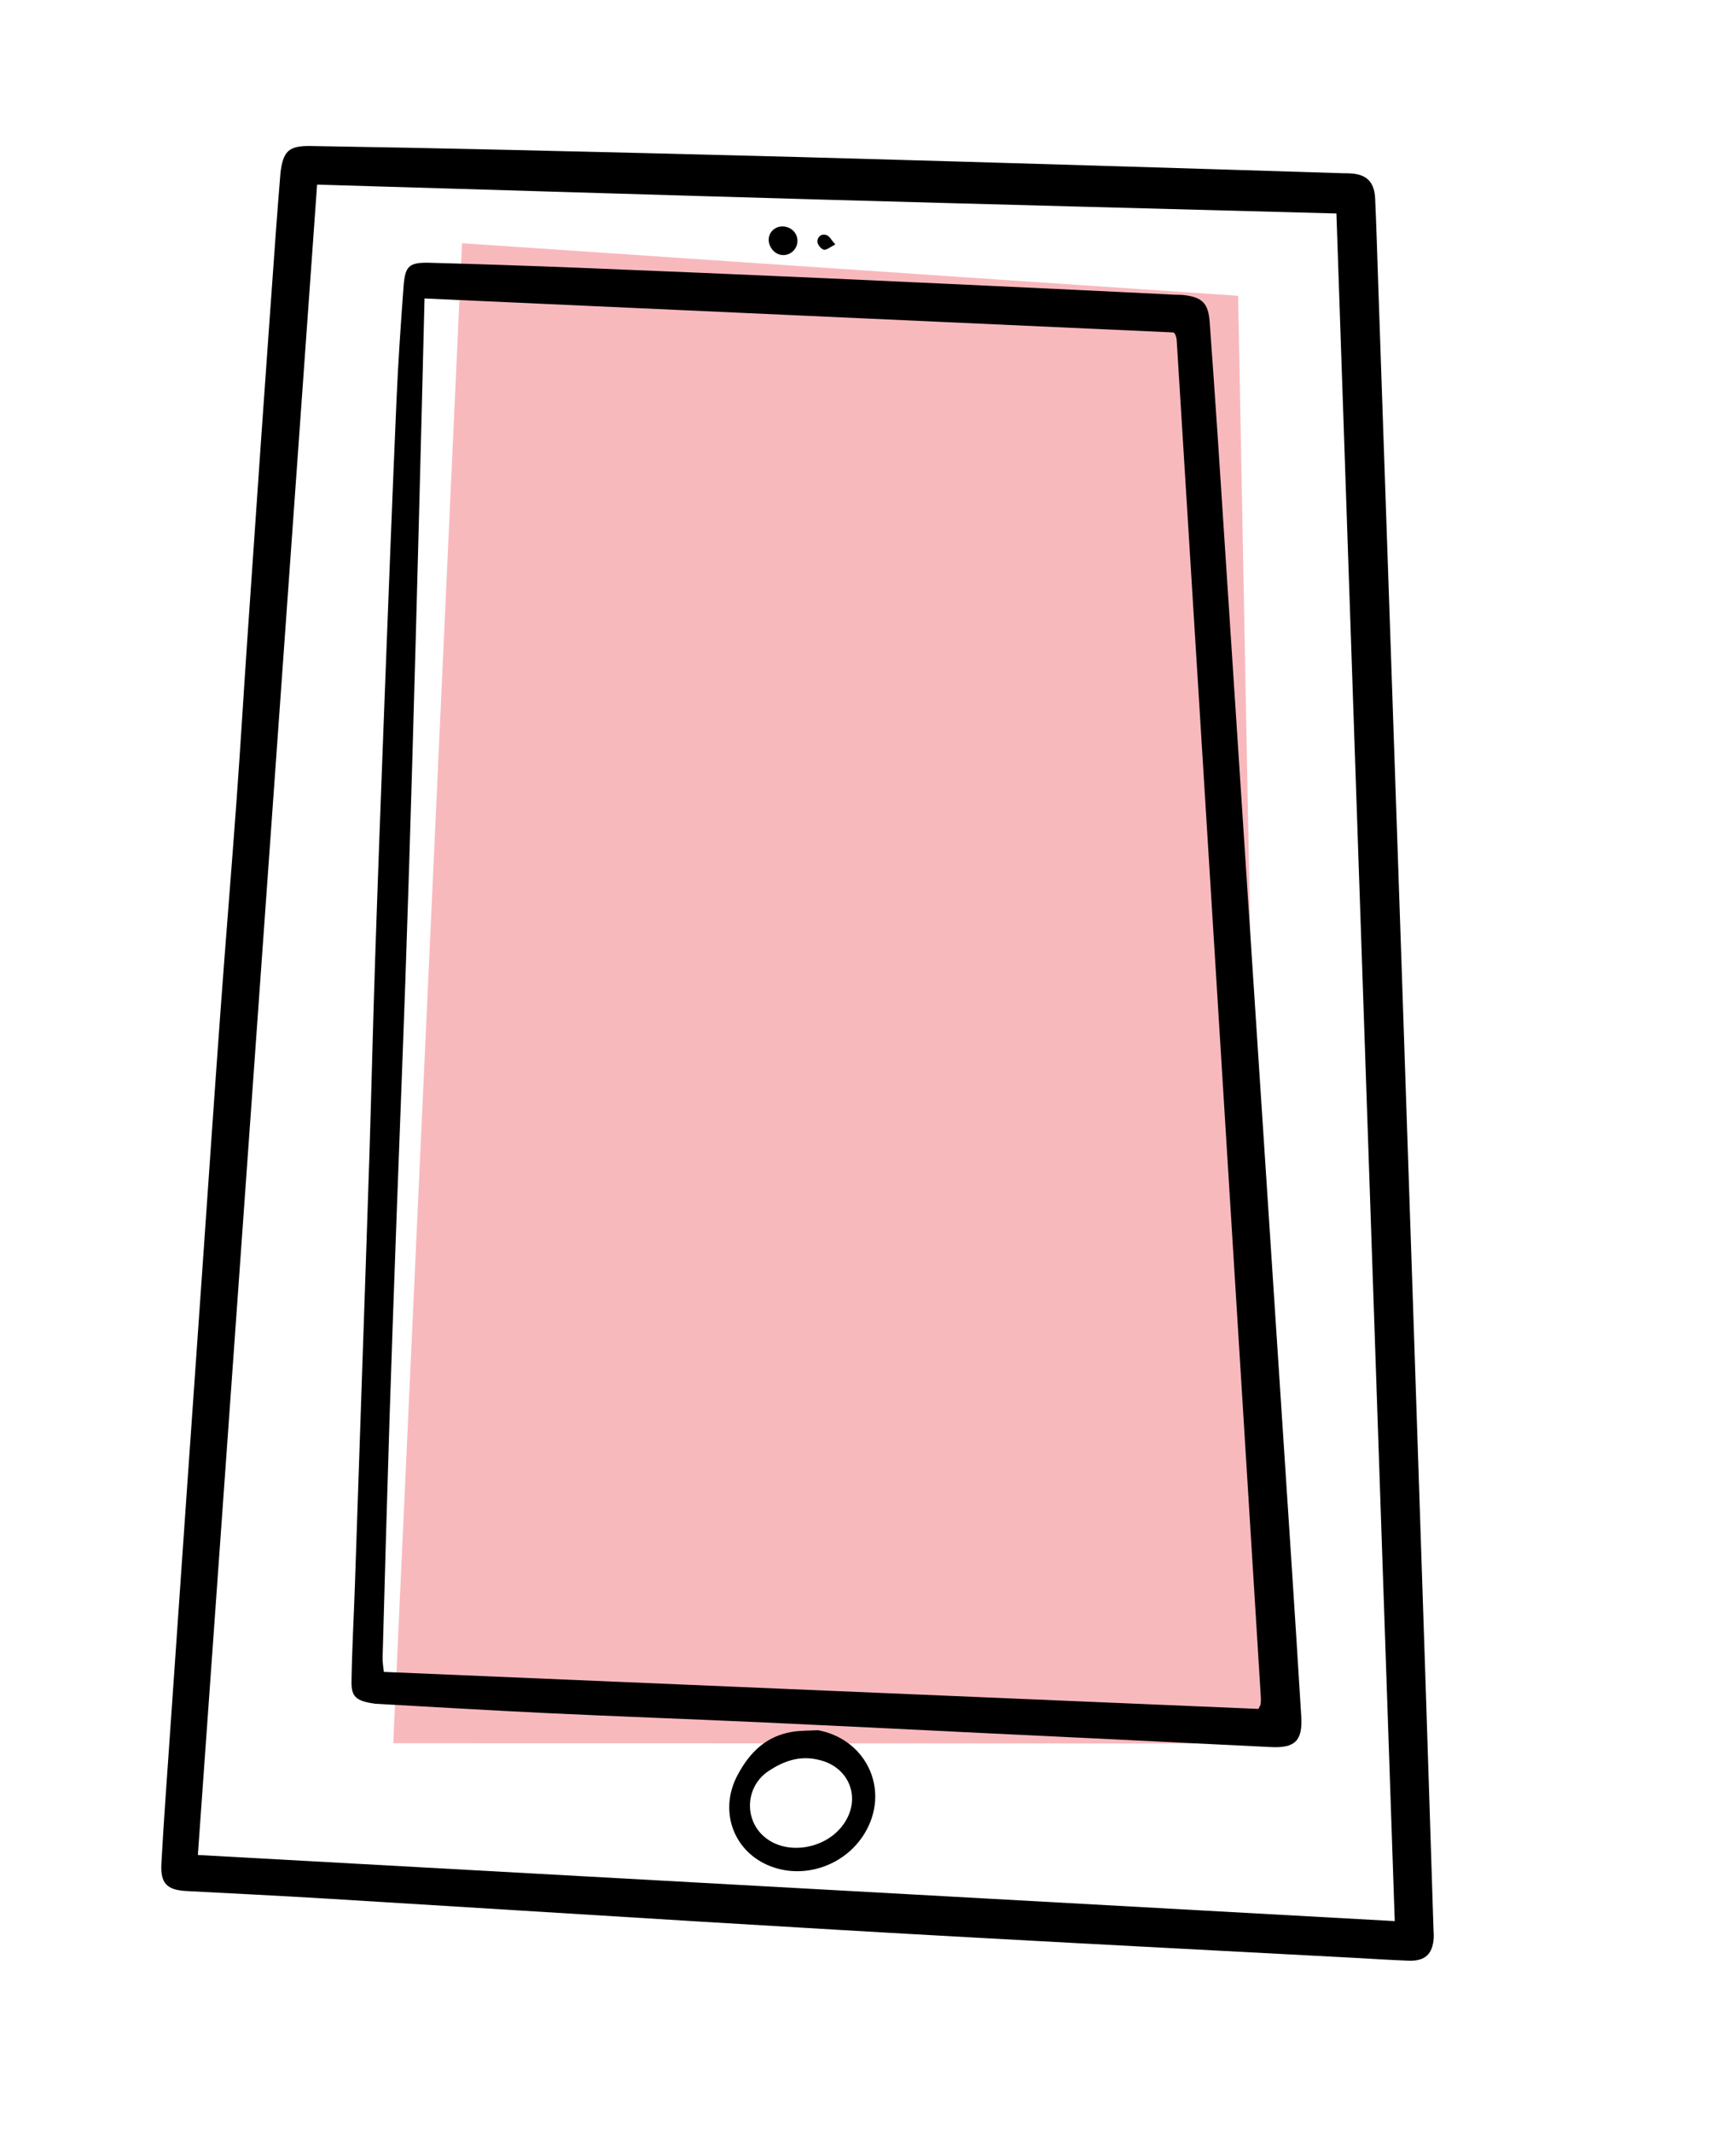
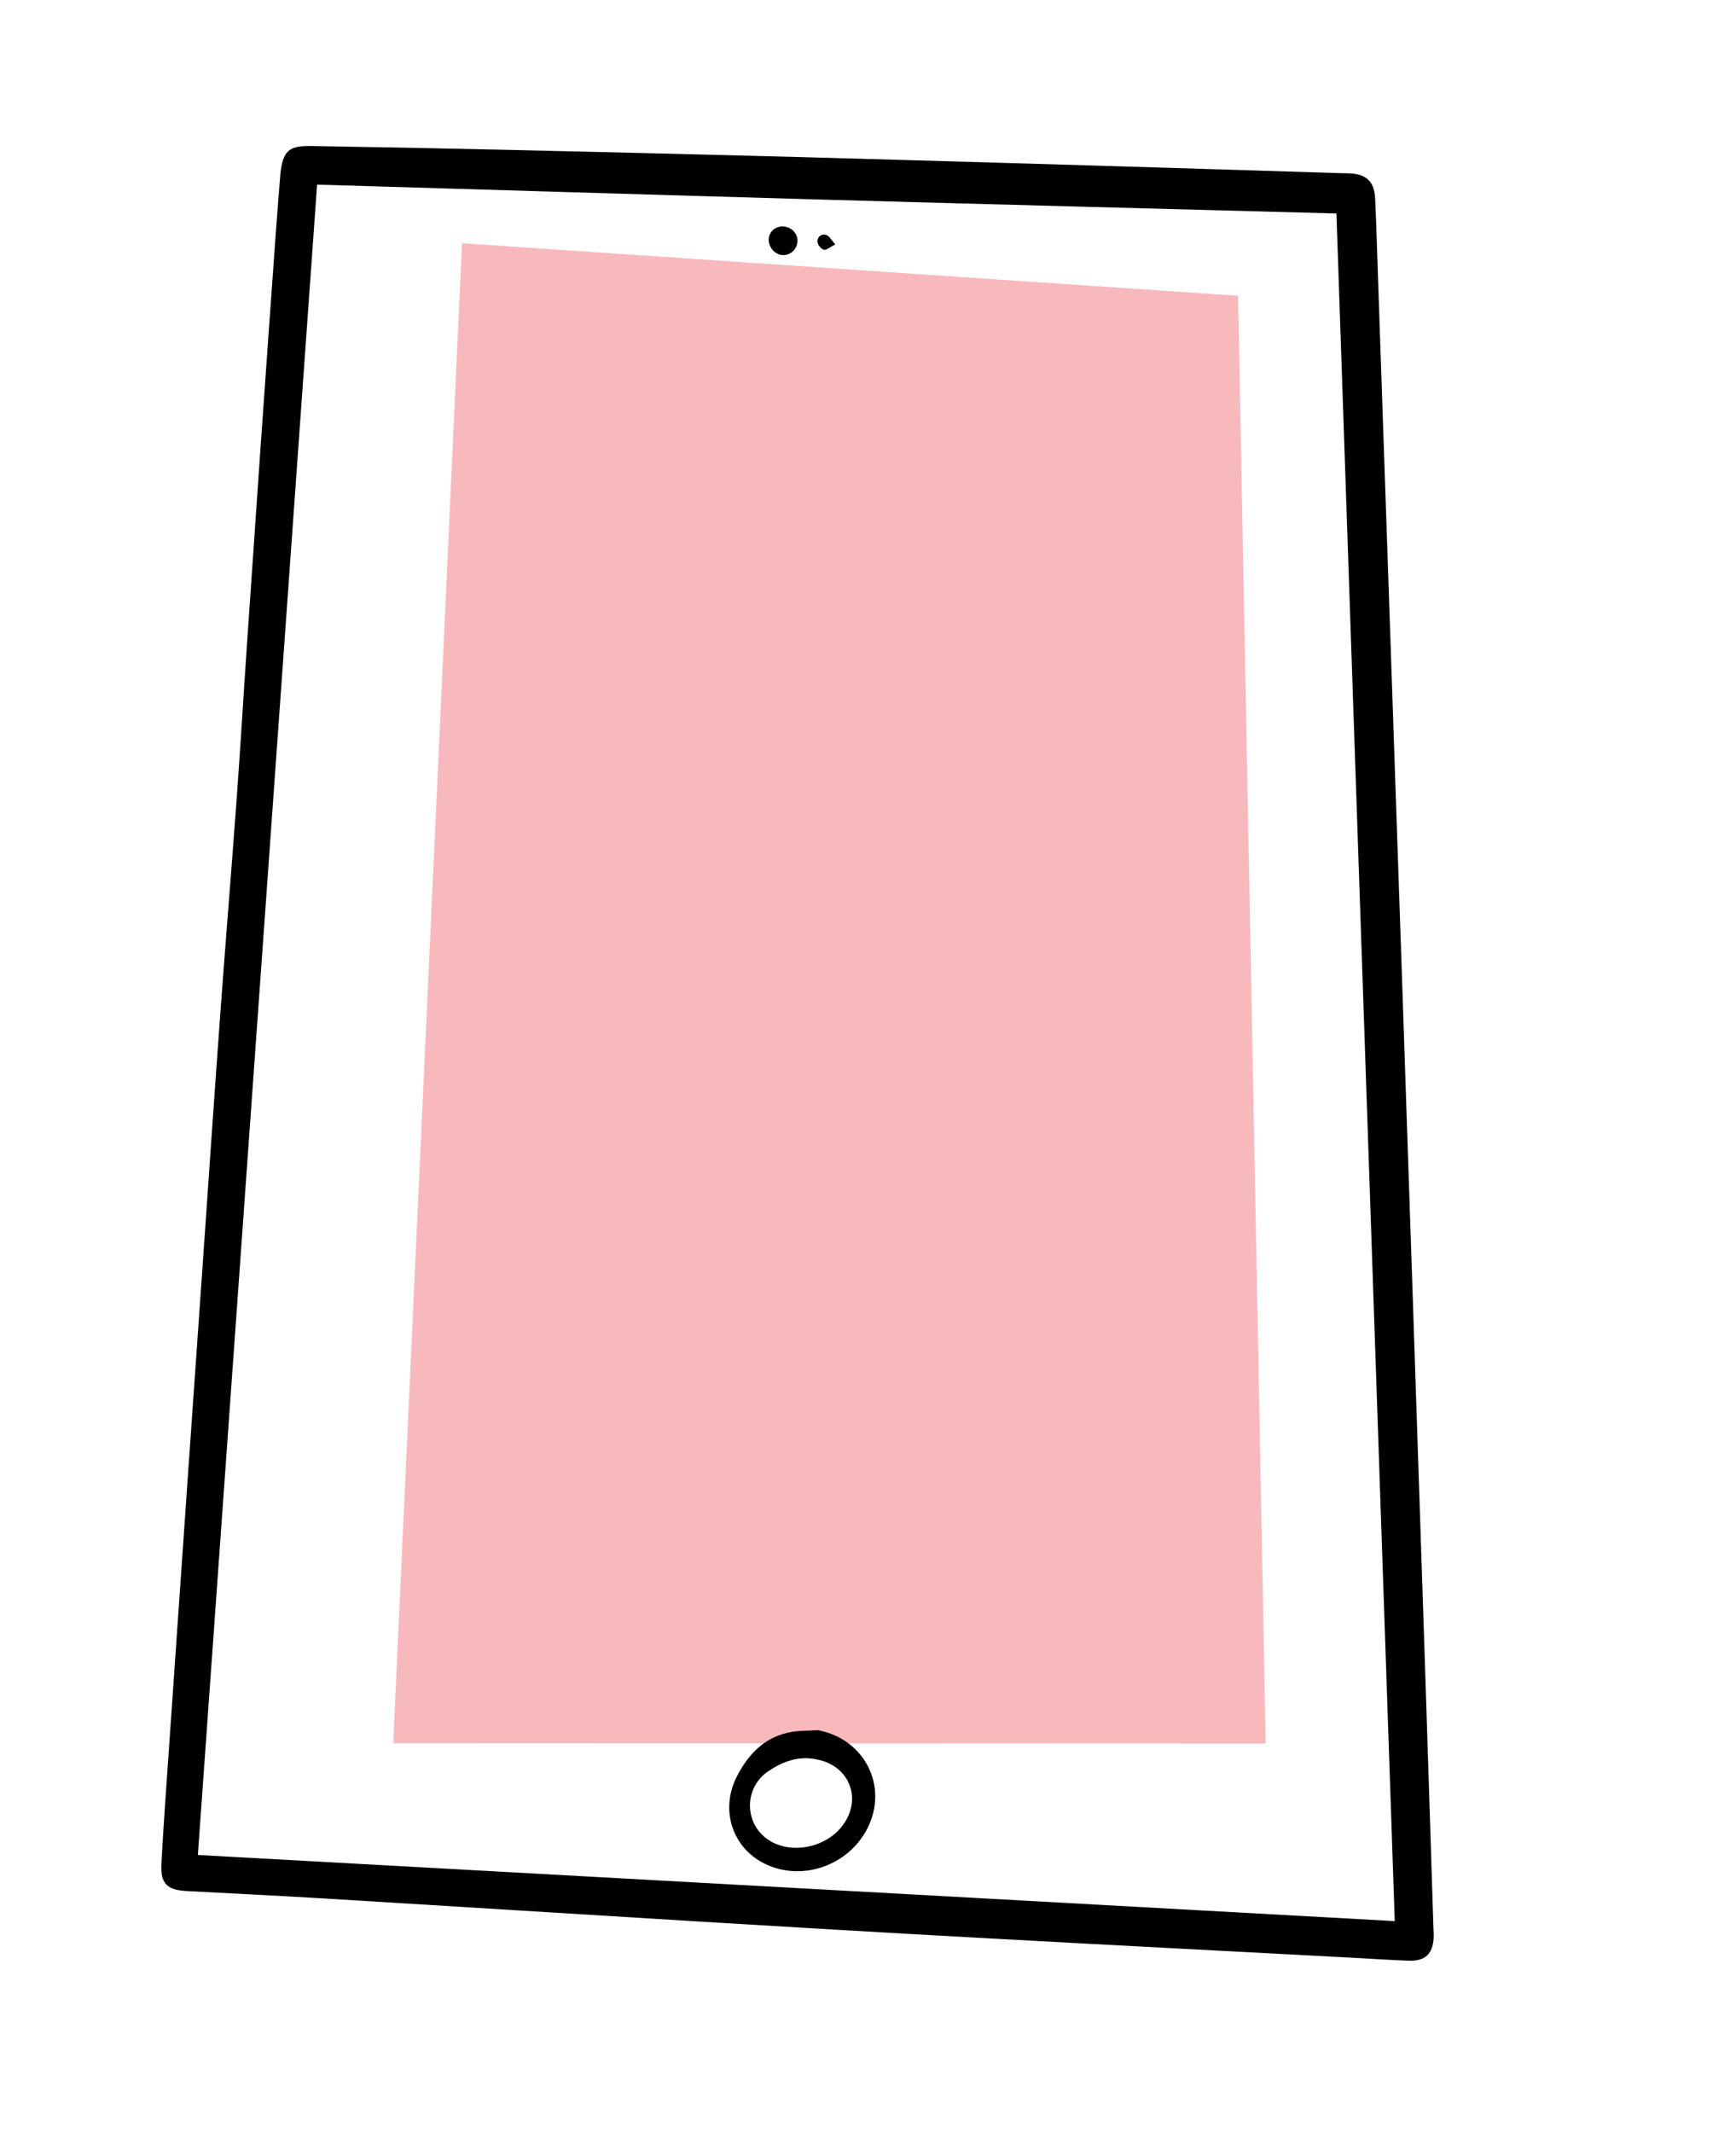
<svg xmlns="http://www.w3.org/2000/svg" width="35" height="43" viewBox="0 0 35 43" fill="none">
  <path d="M7.928 35.137L9.315 4.902L24.962 5.962L25.518 35.144L7.928 35.137Z" fill="#F1646E" fill-opacity="0.45" />
  <path d="M5.652 3.506C5.705 3.042 5.819 2.935 6.272 2.943C7.598 2.965 8.925 2.99 10.252 3.021C12.212 3.066 14.172 3.114 16.132 3.166C18.116 3.22 20.099 3.279 22.082 3.338C23.737 3.387 25.392 3.44 27.047 3.491C27.141 3.494 27.236 3.49 27.328 3.506C27.585 3.55 27.711 3.701 27.725 4.007C27.752 4.592 27.767 5.178 27.788 5.765C27.946 10.371 28.106 14.979 28.262 19.585C28.418 24.168 28.57 28.751 28.722 33.335C28.783 35.175 28.841 37.016 28.9 38.856C28.902 38.926 28.909 38.997 28.905 39.067C28.884 39.387 28.729 39.532 28.404 39.521C28.029 39.508 27.654 39.482 27.279 39.462C24.759 39.328 22.239 39.198 19.719 39.059C17.867 38.958 16.016 38.848 14.164 38.736C11.633 38.583 9.104 38.422 6.573 38.269C5.635 38.212 4.697 38.167 3.76 38.117C3.367 38.096 3.232 37.965 3.254 37.563C3.3 36.72 3.363 35.878 3.421 35.035C3.536 33.373 3.652 31.711 3.767 30.05C3.876 28.493 3.985 26.937 4.094 25.38C4.211 23.707 4.324 22.033 4.447 20.36C4.549 18.956 4.666 17.553 4.768 16.149C4.847 15.072 4.91 13.995 4.984 12.918C5.075 11.585 5.167 10.25 5.26 8.916C5.362 7.465 5.465 6.014 5.57 4.563C5.596 4.201 5.627 3.838 5.653 3.505L5.652 3.506ZM28.12 38.722C27.728 27.238 27.336 15.779 26.944 4.303C23.494 4.21 20.083 4.122 16.671 4.026C13.252 3.929 9.833 3.823 6.393 3.721C5.59 14.968 4.79 26.173 3.989 37.39C12.045 37.835 20.06 38.278 28.12 38.723L28.12 38.722Z" fill="black" />
-   <path d="M7.554 34.34C7.181 34.287 7.082 34.203 7.087 33.897C7.096 33.252 7.133 32.608 7.155 31.963C7.201 30.615 7.246 29.267 7.292 27.919C7.344 26.371 7.399 24.824 7.448 23.277C7.489 21.963 7.519 20.65 7.563 19.337C7.621 17.59 7.687 15.844 7.753 14.097C7.83 12.093 7.906 10.089 7.993 8.085C8.027 7.311 8.079 6.539 8.137 5.767C8.168 5.356 8.25 5.285 8.671 5.297C9.668 5.323 10.665 5.358 11.662 5.397C13.327 5.464 14.993 5.535 16.658 5.609C18.334 5.684 20.011 5.764 21.688 5.843C22.356 5.874 23.025 5.908 23.693 5.941C23.752 5.943 23.811 5.941 23.869 5.948C24.239 5.99 24.362 6.117 24.388 6.484C24.445 7.28 24.503 8.075 24.555 8.87C25.048 16.382 25.54 23.894 26.032 31.406C26.101 32.471 26.171 33.536 26.235 34.6C26.265 35.09 26.105 35.239 25.625 35.215C23.68 35.117 21.734 35.025 19.788 34.931C18.299 34.858 16.811 34.783 15.322 34.715C13.88 34.649 12.438 34.598 10.996 34.529C9.824 34.473 8.652 34.402 7.554 34.341L7.554 34.34ZM8.559 6.017C8.522 7.498 8.487 8.929 8.449 10.359C8.406 11.989 8.363 13.619 8.315 15.249C8.272 16.75 8.225 18.251 8.173 19.752C8.117 21.347 8.053 22.941 7.995 24.536C7.946 25.884 7.897 27.233 7.854 28.582C7.803 30.188 7.758 31.795 7.714 33.401C7.71 33.503 7.73 33.605 7.739 33.7C13.638 33.95 19.512 34.198 25.372 34.446C25.398 34.391 25.413 34.37 25.416 34.348C25.421 34.302 25.423 34.255 25.42 34.208C24.855 25.088 24.29 15.968 23.723 6.849C23.721 6.815 23.707 6.781 23.697 6.747C23.694 6.737 23.686 6.727 23.679 6.719C23.671 6.711 23.661 6.705 23.658 6.701C18.626 6.473 13.601 6.245 8.56 6.016L8.559 6.017Z" fill="black" />
  <path d="M16.492 34.875C17.442 35.053 17.926 36.025 17.477 36.875C17.095 37.599 16.195 37.917 15.462 37.587C14.756 37.268 14.505 36.467 14.867 35.786C15.112 35.322 15.444 34.996 15.971 34.908C16.142 34.88 16.319 34.885 16.493 34.875L16.492 34.875ZM16.456 35.461C16.1 35.391 15.792 35.501 15.498 35.696C14.992 36.029 14.994 36.771 15.508 37.096C15.949 37.376 16.621 37.251 16.966 36.824C17.4 36.285 17.139 35.585 16.457 35.462L16.456 35.461Z" fill="black" />
  <path d="M15.833 4.57C15.993 4.598 16.099 4.742 16.074 4.9C16.049 5.058 15.897 5.166 15.742 5.137C15.595 5.109 15.481 4.952 15.5 4.8C15.519 4.643 15.668 4.54 15.832 4.569L15.833 4.57Z" fill="black" />
  <path d="M16.84 4.929C16.733 4.981 16.66 5.047 16.608 5.033C16.552 5.019 16.48 4.928 16.48 4.87C16.48 4.769 16.566 4.701 16.669 4.741C16.727 4.764 16.764 4.842 16.841 4.928L16.84 4.929Z" fill="black" />
</svg>